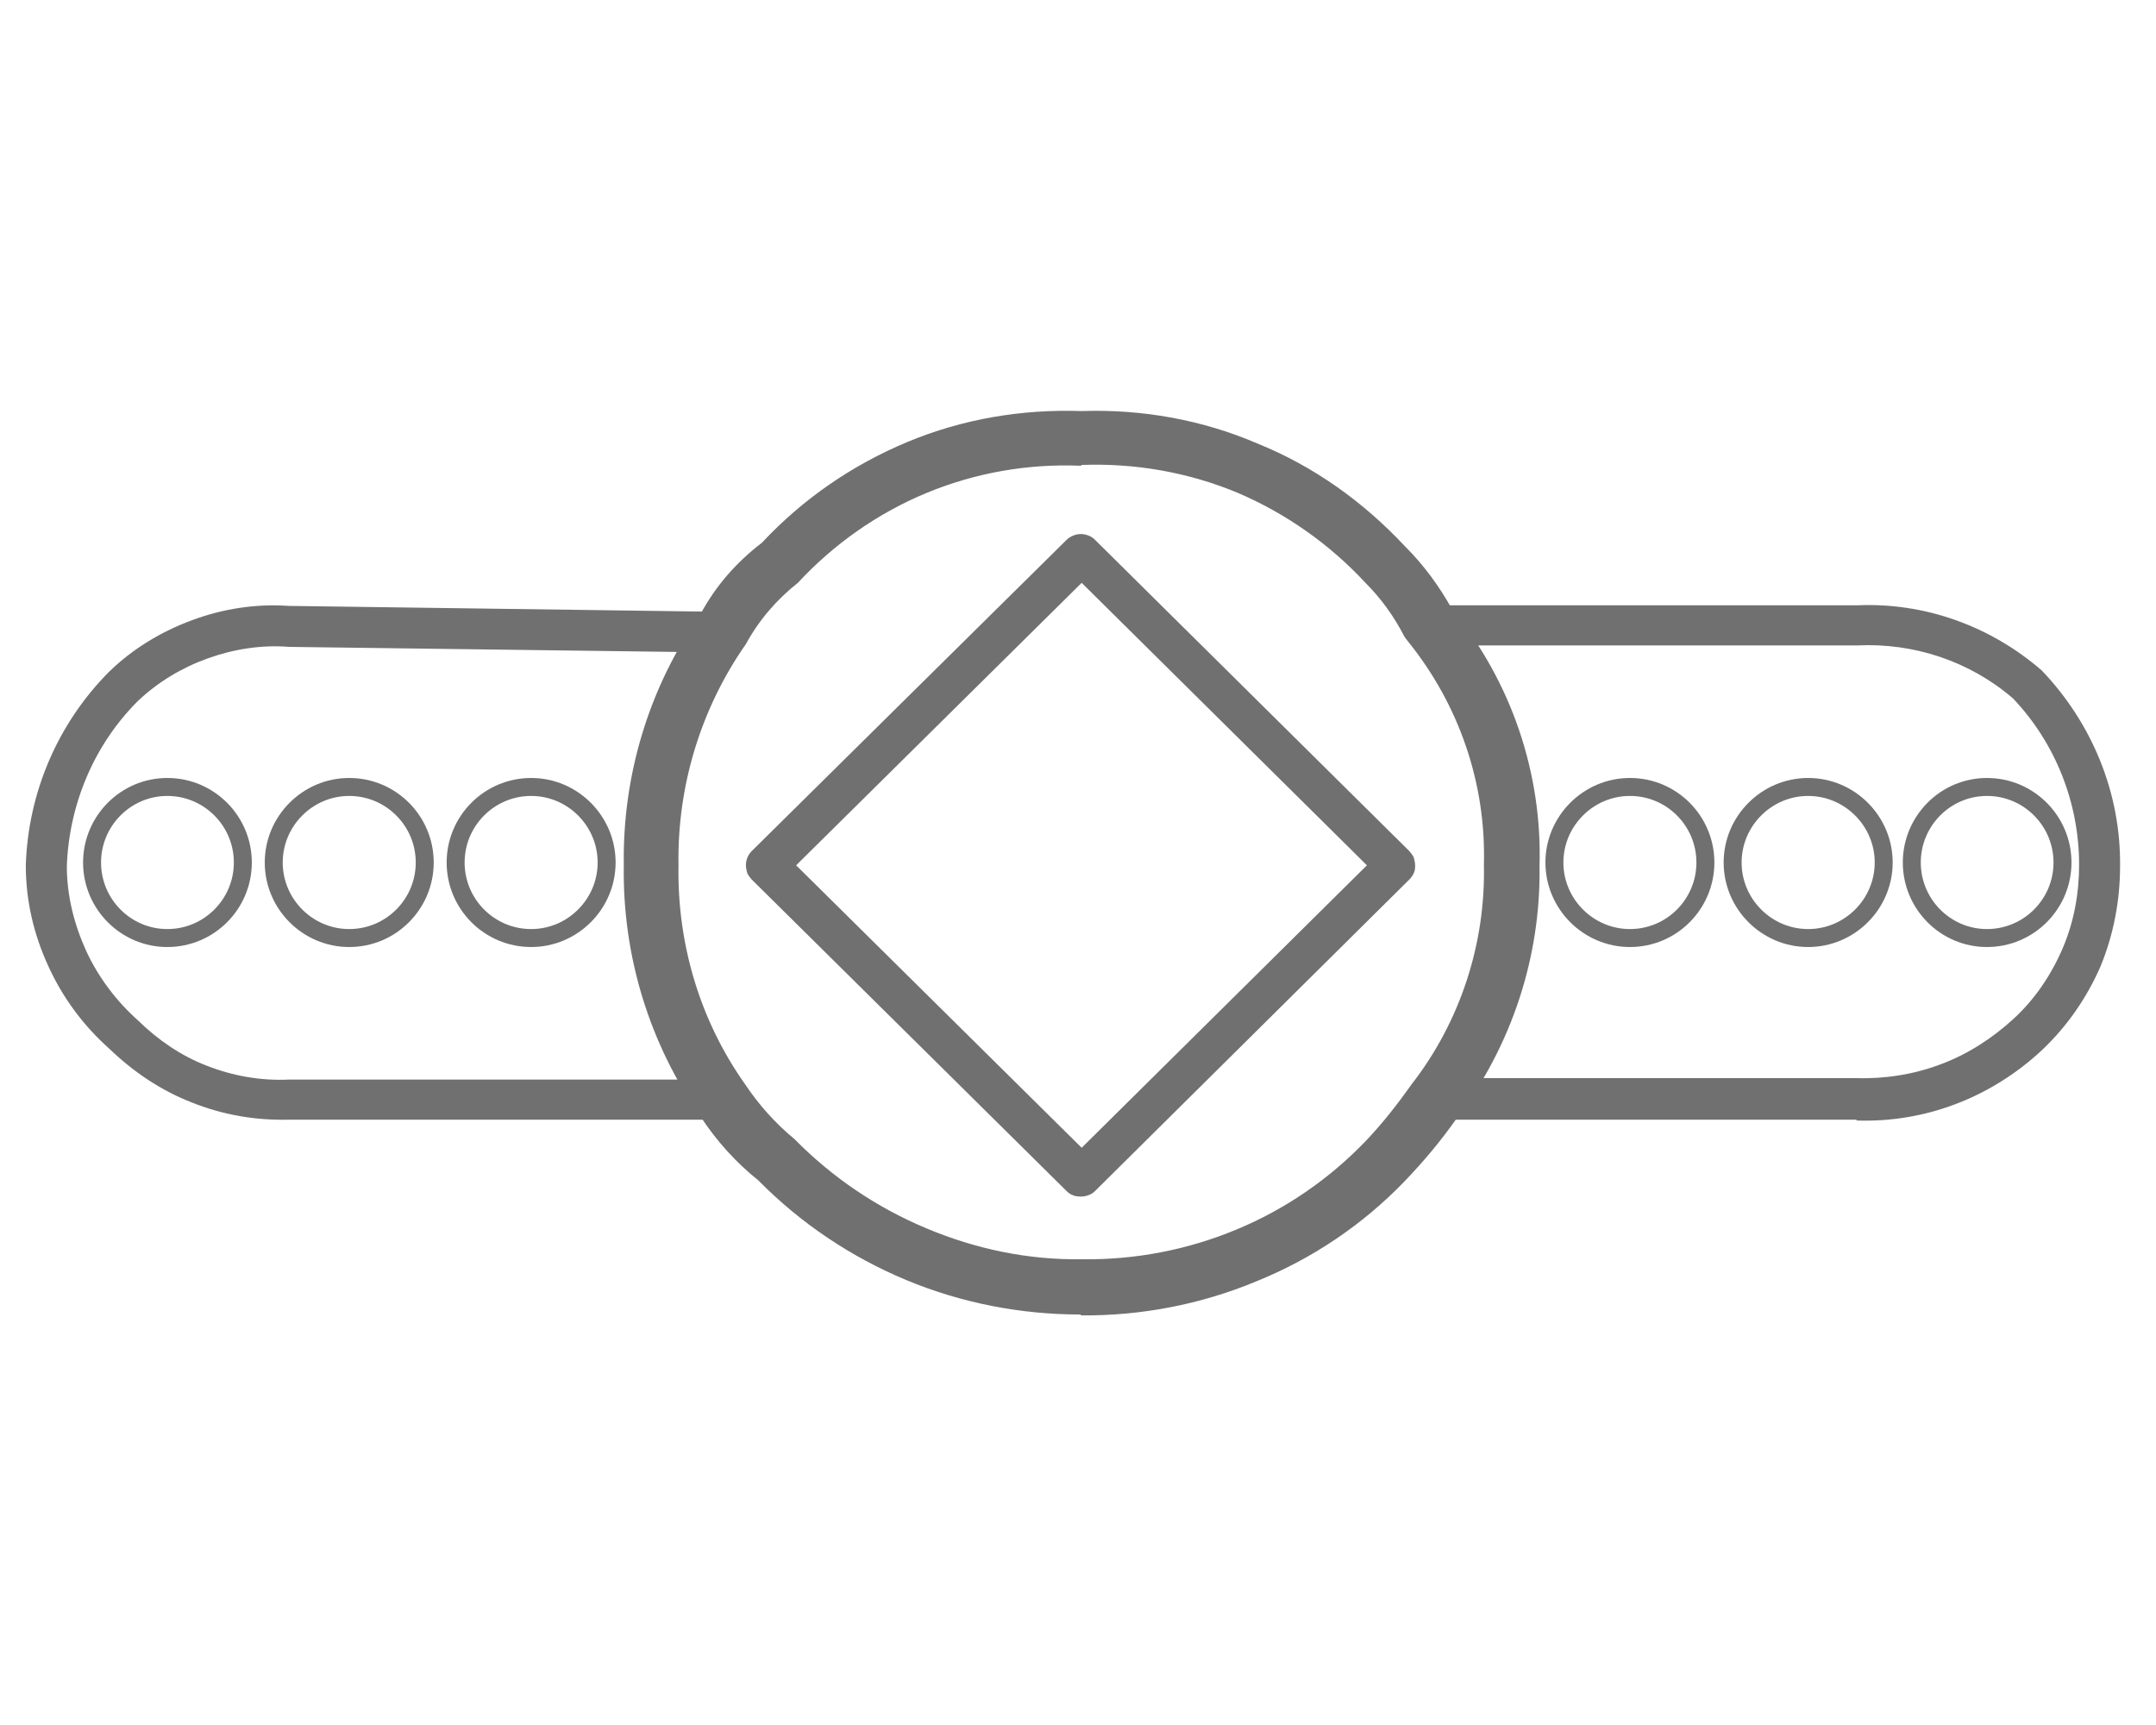
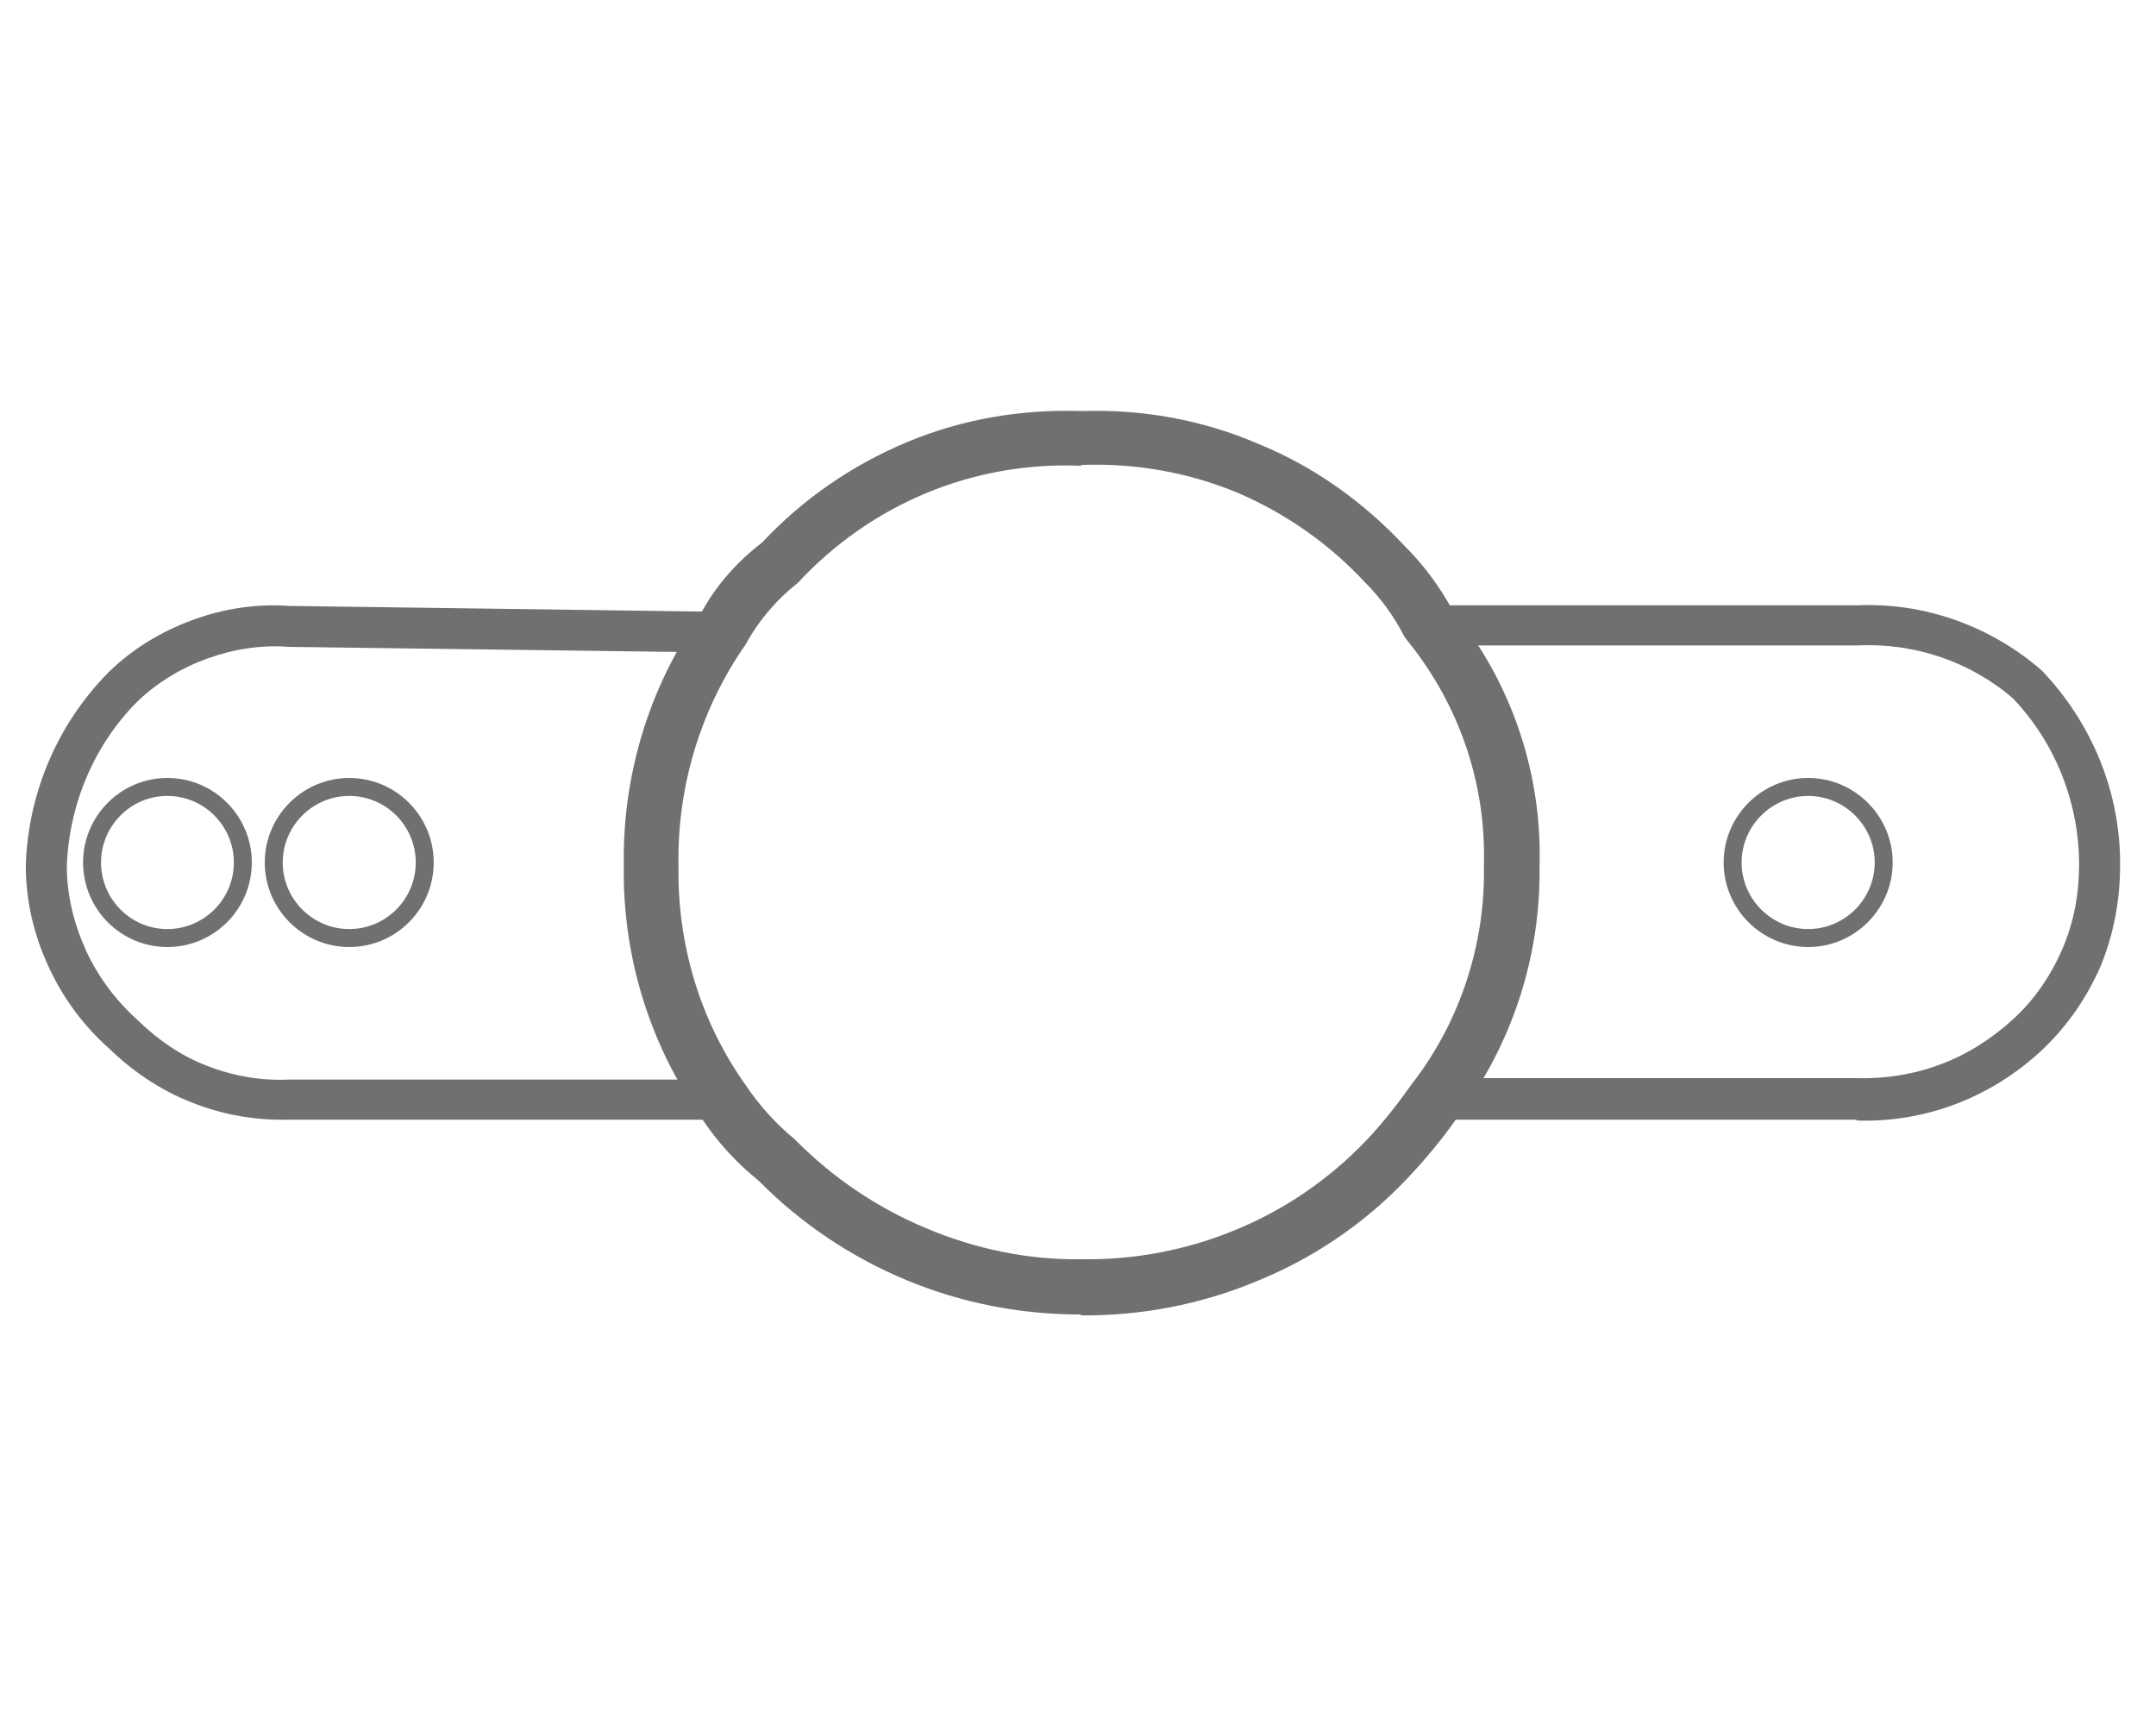
<svg xmlns="http://www.w3.org/2000/svg" width="30px" height="24px" viewBox="0 0 30 24" version="1.1">
  <defs>
    <clipPath id="clip1">
      <path d="M 19 8 L 29.711 8 L 29.711 16 L 19 16 Z M 19 8 " />
    </clipPath>
  </defs>
  <g id="surface1">
    <g clip-path="url(#clip1)" clip-rule="nonzero">
      <path style=" stroke:none;fill-rule:nonzero;fill:rgb(43.922%,43.922%,43.922%);fill-opacity:1;" d="M 25.828 15.578 L 20 15.578 C 20 15.578 19.922 15.578 19.879 15.57 C 19.84 15.559 19.809 15.539 19.781 15.512 C 19.75 15.48 19.73 15.449 19.711 15.41 C 19.691 15.371 19.691 15.328 19.691 15.289 C 19.691 15.25 19.691 15.211 19.711 15.172 C 19.73 15.129 19.75 15.102 19.781 15.07 C 19.809 15.039 19.84 15.02 19.879 15.012 C 19.922 15 19.961 14.988 20 15 L 25.828 15 C 26.23 15.012 26.629 14.949 27 14.809 C 27.371 14.672 27.719 14.449 28.012 14.18 C 28.309 13.91 28.539 13.57 28.699 13.199 C 28.859 12.828 28.93 12.43 28.93 12.031 C 28.93 11.172 28.602 10.34 28.012 9.719 C 27.41 9.199 26.629 8.941 25.84 8.98 L 19.93 8.98 C 19.852 8.98 19.781 8.949 19.73 8.898 C 19.68 8.852 19.648 8.77 19.648 8.699 C 19.648 8.629 19.68 8.551 19.73 8.5 C 19.781 8.449 19.859 8.422 19.93 8.422 L 25.84 8.422 C 26.781 8.379 27.699 8.711 28.41 9.328 C 29.109 10.059 29.512 11.031 29.5 12.051 C 29.5 12.531 29.41 13 29.23 13.441 C 29.039 13.879 28.77 14.27 28.422 14.602 C 27.719 15.262 26.801 15.621 25.84 15.59 Z M 25.828 15.578 " />
    </g>
-     <path style=" stroke:none;fill-rule:nonzero;fill:rgb(43.922%,43.922%,43.922%);fill-opacity:1;" d="M 15.039 16.648 C 15.039 16.648 14.961 16.648 14.93 16.629 C 14.898 16.621 14.859 16.59 14.84 16.57 L 10.461 12.238 C 10.461 12.238 10.41 12.18 10.398 12.148 C 10.391 12.121 10.379 12.078 10.379 12.039 C 10.379 11.961 10.41 11.891 10.461 11.84 L 14.84 7.512 C 14.891 7.461 14.969 7.43 15.039 7.43 C 15.109 7.43 15.191 7.461 15.238 7.512 L 19.609 11.84 C 19.609 11.84 19.66 11.898 19.672 11.93 C 19.68 11.961 19.691 12 19.691 12.039 C 19.691 12.078 19.691 12.109 19.672 12.148 C 19.66 12.18 19.629 12.219 19.609 12.238 L 15.238 16.57 C 15.191 16.621 15.109 16.648 15.039 16.648 Z M 11.078 12.039 L 15.051 15.969 L 19.02 12.039 L 15.051 8.109 Z M 11.078 12.039 " />
    <path style=" stroke:none;fill-rule:nonzero;fill:rgb(43.922%,43.922%,43.922%);fill-opacity:1;" d="M 10.012 15.578 L 4.02 15.578 C 3.559 15.59 3.102 15.512 2.672 15.34 C 2.238 15.172 1.852 14.91 1.52 14.59 C 1.16 14.27 0.871 13.879 0.672 13.441 C 0.469 13 0.359 12.531 0.359 12.039 C 0.391 11.031 0.801 10.07 1.512 9.352 C 1.84 9.031 2.238 8.789 2.672 8.629 C 3.102 8.469 3.559 8.398 4.02 8.43 L 10.012 8.512 C 10.012 8.512 10.09 8.512 10.129 8.52 C 10.172 8.531 10.199 8.551 10.23 8.578 C 10.262 8.609 10.281 8.641 10.301 8.68 C 10.32 8.719 10.32 8.762 10.32 8.801 C 10.32 8.84 10.32 8.879 10.289 8.922 C 10.27 8.961 10.25 8.988 10.219 9.012 C 10.191 9.039 10.148 9.059 10.121 9.07 C 10.078 9.078 10.039 9.09 10 9.078 L 4.02 9 C 3.641 8.969 3.25 9.031 2.891 9.16 C 2.531 9.289 2.199 9.488 1.922 9.75 C 1.309 10.359 0.961 11.191 0.93 12.051 C 0.93 12.461 1.031 12.859 1.199 13.23 C 1.371 13.602 1.621 13.93 1.922 14.199 C 2.199 14.469 2.52 14.691 2.879 14.828 C 3.238 14.969 3.629 15.039 4.02 15.02 L 10.012 15.02 C 10.012 15.02 10.09 15.02 10.129 15.031 C 10.172 15.039 10.199 15.059 10.23 15.09 C 10.262 15.121 10.281 15.148 10.301 15.191 C 10.32 15.23 10.32 15.27 10.32 15.309 C 10.32 15.352 10.32 15.391 10.301 15.43 C 10.281 15.469 10.262 15.5 10.23 15.531 C 10.199 15.559 10.172 15.578 10.129 15.59 C 10.09 15.602 10.051 15.609 10.012 15.602 Z M 10.012 15.578 " />
    <path style=" stroke:none;fill-rule:nonzero;fill:rgb(43.922%,43.922%,43.922%);fill-opacity:1;" d="M 15.039 18.289 C 14.199 18.289 13.379 18.129 12.609 17.809 C 11.84 17.488 11.141 17.02 10.551 16.422 C 10.238 16.172 9.969 15.871 9.75 15.539 C 9.031 14.512 8.66 13.289 8.68 12.039 C 8.66 10.789 9.031 9.559 9.75 8.539 C 9.961 8.148 10.25 7.82 10.602 7.551 C 11.172 6.941 11.859 6.469 12.629 6.148 C 13.398 5.828 14.219 5.691 15.051 5.719 C 15.891 5.691 16.73 5.84 17.5 6.172 C 18.281 6.488 18.969 6.98 19.551 7.602 C 19.809 7.859 20.031 8.16 20.211 8.488 C 21.031 9.488 21.461 10.762 21.422 12.051 C 21.441 13.32 21.031 14.551 20.27 15.559 C 20.051 15.871 19.809 16.16 19.539 16.441 C 18.961 17.039 18.262 17.512 17.48 17.828 C 16.711 18.148 15.879 18.309 15.039 18.301 Z M 15.039 6.48 C 14.301 6.449 13.57 6.578 12.891 6.859 C 12.211 7.141 11.602 7.57 11.102 8.109 C 10.809 8.34 10.559 8.629 10.379 8.961 C 9.75 9.859 9.422 10.941 9.441 12.039 C 9.422 13.129 9.738 14.199 10.371 15.09 C 10.559 15.371 10.789 15.629 11.059 15.852 C 11.578 16.379 12.199 16.801 12.891 17.09 C 13.578 17.379 14.309 17.531 15.051 17.52 C 15.789 17.531 16.52 17.391 17.199 17.109 C 17.879 16.828 18.488 16.41 19 15.879 C 19.238 15.629 19.449 15.359 19.648 15.078 C 20.32 14.211 20.672 13.129 20.648 12.031 C 20.68 10.898 20.301 9.801 19.59 8.922 C 19.57 8.898 19.551 8.871 19.539 8.852 C 19.398 8.578 19.219 8.328 19 8.109 C 18.5 7.57 17.891 7.141 17.211 6.852 C 16.531 6.57 15.789 6.441 15.051 6.469 Z M 15.039 6.48 " />
    <path style="fill:none;stroke-width:0.25;stroke-linecap:butt;stroke-linejoin:miter;stroke:rgb(43.922%,43.922%,43.922%);stroke-opacity:1;stroke-miterlimit:10;" d="M 3.379 12 C 3.379 11.422 2.91 10.949 2.328 10.949 C 1.75 10.949 1.281 11.422 1.281 12 C 1.281 12.578 1.75 13.051 2.328 13.051 C 2.91 13.051 3.379 12.578 3.379 12 Z M 3.379 12 " />
    <path style="fill:none;stroke-width:0.25;stroke-linecap:butt;stroke-linejoin:miter;stroke:rgb(43.922%,43.922%,43.922%);stroke-opacity:1;stroke-miterlimit:10;" d="M 5.91 12 C 5.91 11.422 5.441 10.949 4.859 10.949 C 4.281 10.949 3.809 11.422 3.809 12 C 3.809 12.578 4.281 13.051 4.859 13.051 C 5.441 13.051 5.91 12.578 5.91 12 Z M 5.91 12 " />
-     <path style="fill:none;stroke-width:0.25;stroke-linecap:butt;stroke-linejoin:miter;stroke:rgb(43.922%,43.922%,43.922%);stroke-opacity:1;stroke-miterlimit:10;" d="M 8.441 12 C 8.441 11.422 7.969 10.949 7.391 10.949 C 6.809 10.949 6.34 11.422 6.34 12 C 6.34 12.578 6.809 13.051 7.391 13.051 C 7.969 13.051 8.441 12.578 8.441 12 Z M 8.441 12 " />
-     <path style="fill:none;stroke-width:0.25;stroke-linecap:butt;stroke-linejoin:miter;stroke:rgb(43.922%,43.922%,43.922%);stroke-opacity:1;stroke-miterlimit:10;" d="M 23.73 12 C 23.73 11.422 23.262 10.949 22.68 10.949 C 22.102 10.949 21.629 11.422 21.629 12 C 21.629 12.578 22.102 13.051 22.68 13.051 C 23.262 13.051 23.73 12.578 23.73 12 Z M 23.73 12 " />
    <path style="fill:none;stroke-width:0.25;stroke-linecap:butt;stroke-linejoin:miter;stroke:rgb(43.922%,43.922%,43.922%);stroke-opacity:1;stroke-miterlimit:10;" d="M 26.211 12 C 26.211 11.422 25.738 10.949 25.16 10.949 C 24.582 10.949 24.109 11.422 24.109 12 C 24.109 12.578 24.582 13.051 25.16 13.051 C 25.738 13.051 26.211 12.578 26.211 12 Z M 26.211 12 " />
-     <path style="fill:none;stroke-width:0.25;stroke-linecap:butt;stroke-linejoin:miter;stroke:rgb(43.922%,43.922%,43.922%);stroke-opacity:1;stroke-miterlimit:10;" d="M 28.699 12 C 28.699 11.422 28.23 10.949 27.648 10.949 C 27.07 10.949 26.602 11.422 26.602 12 C 26.602 12.578 27.07 13.051 27.648 13.051 C 28.23 13.051 28.699 12.578 28.699 12 Z M 28.699 12 " />
  </g>
</svg>